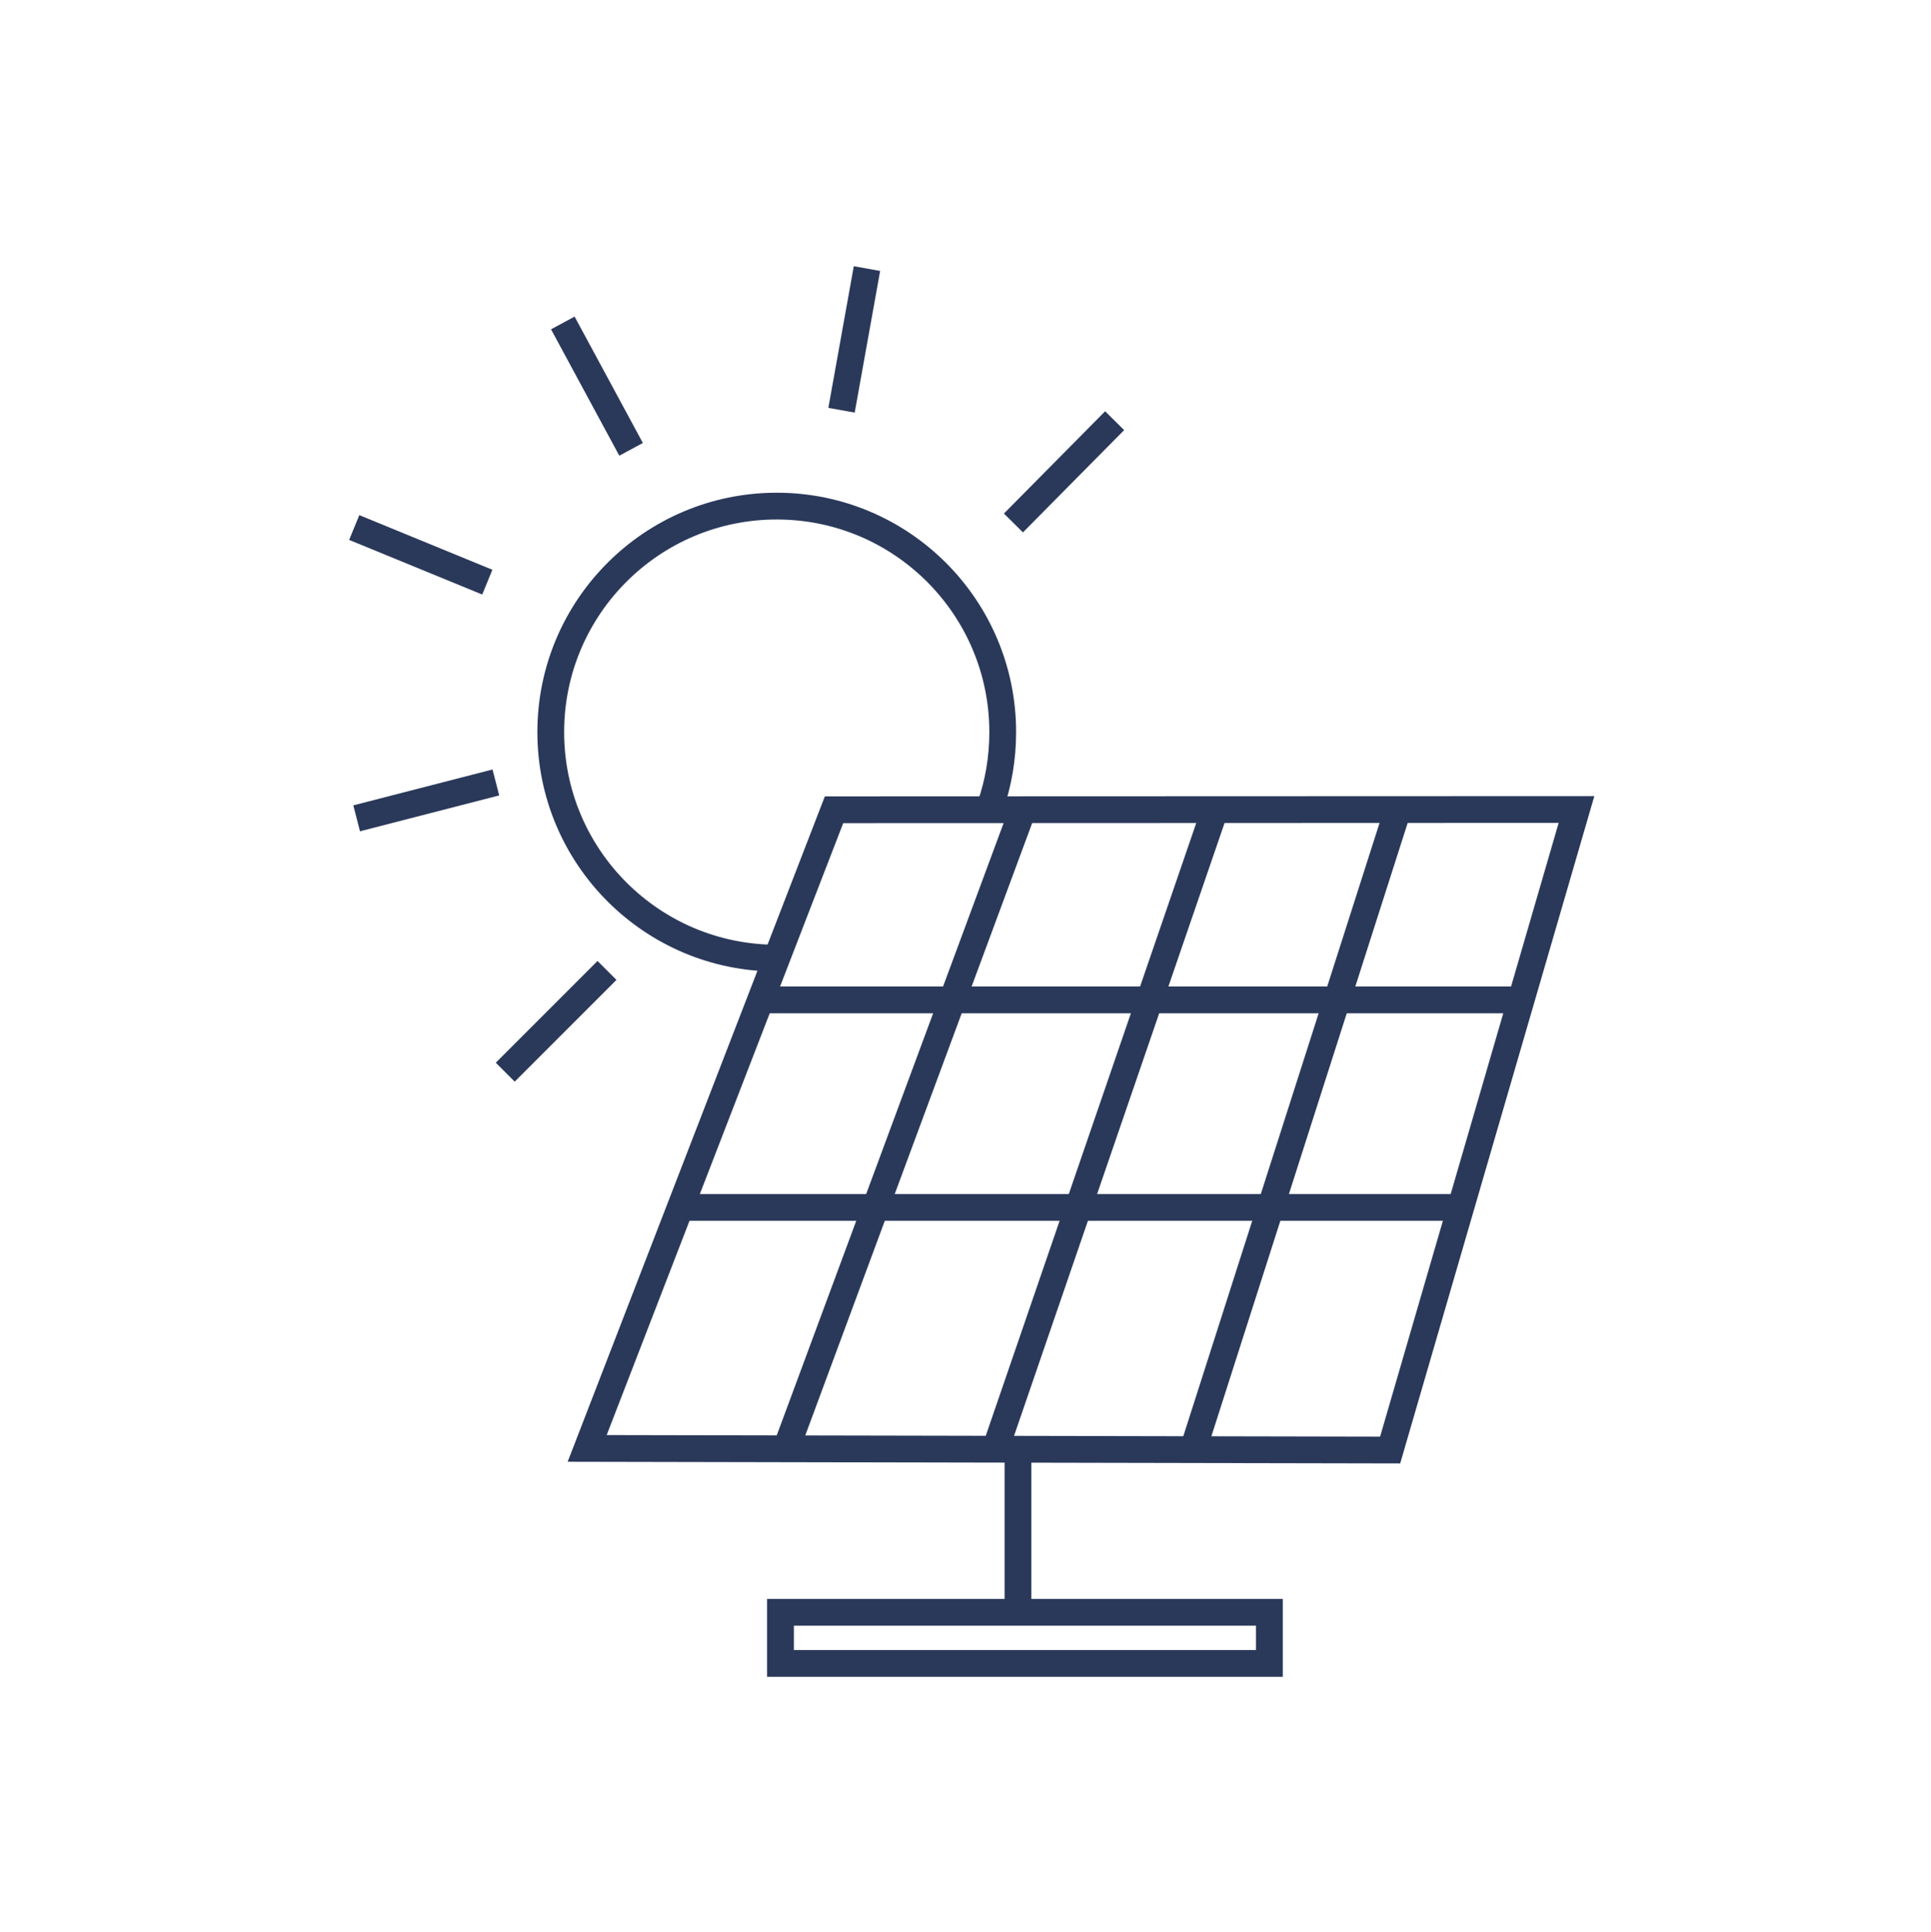
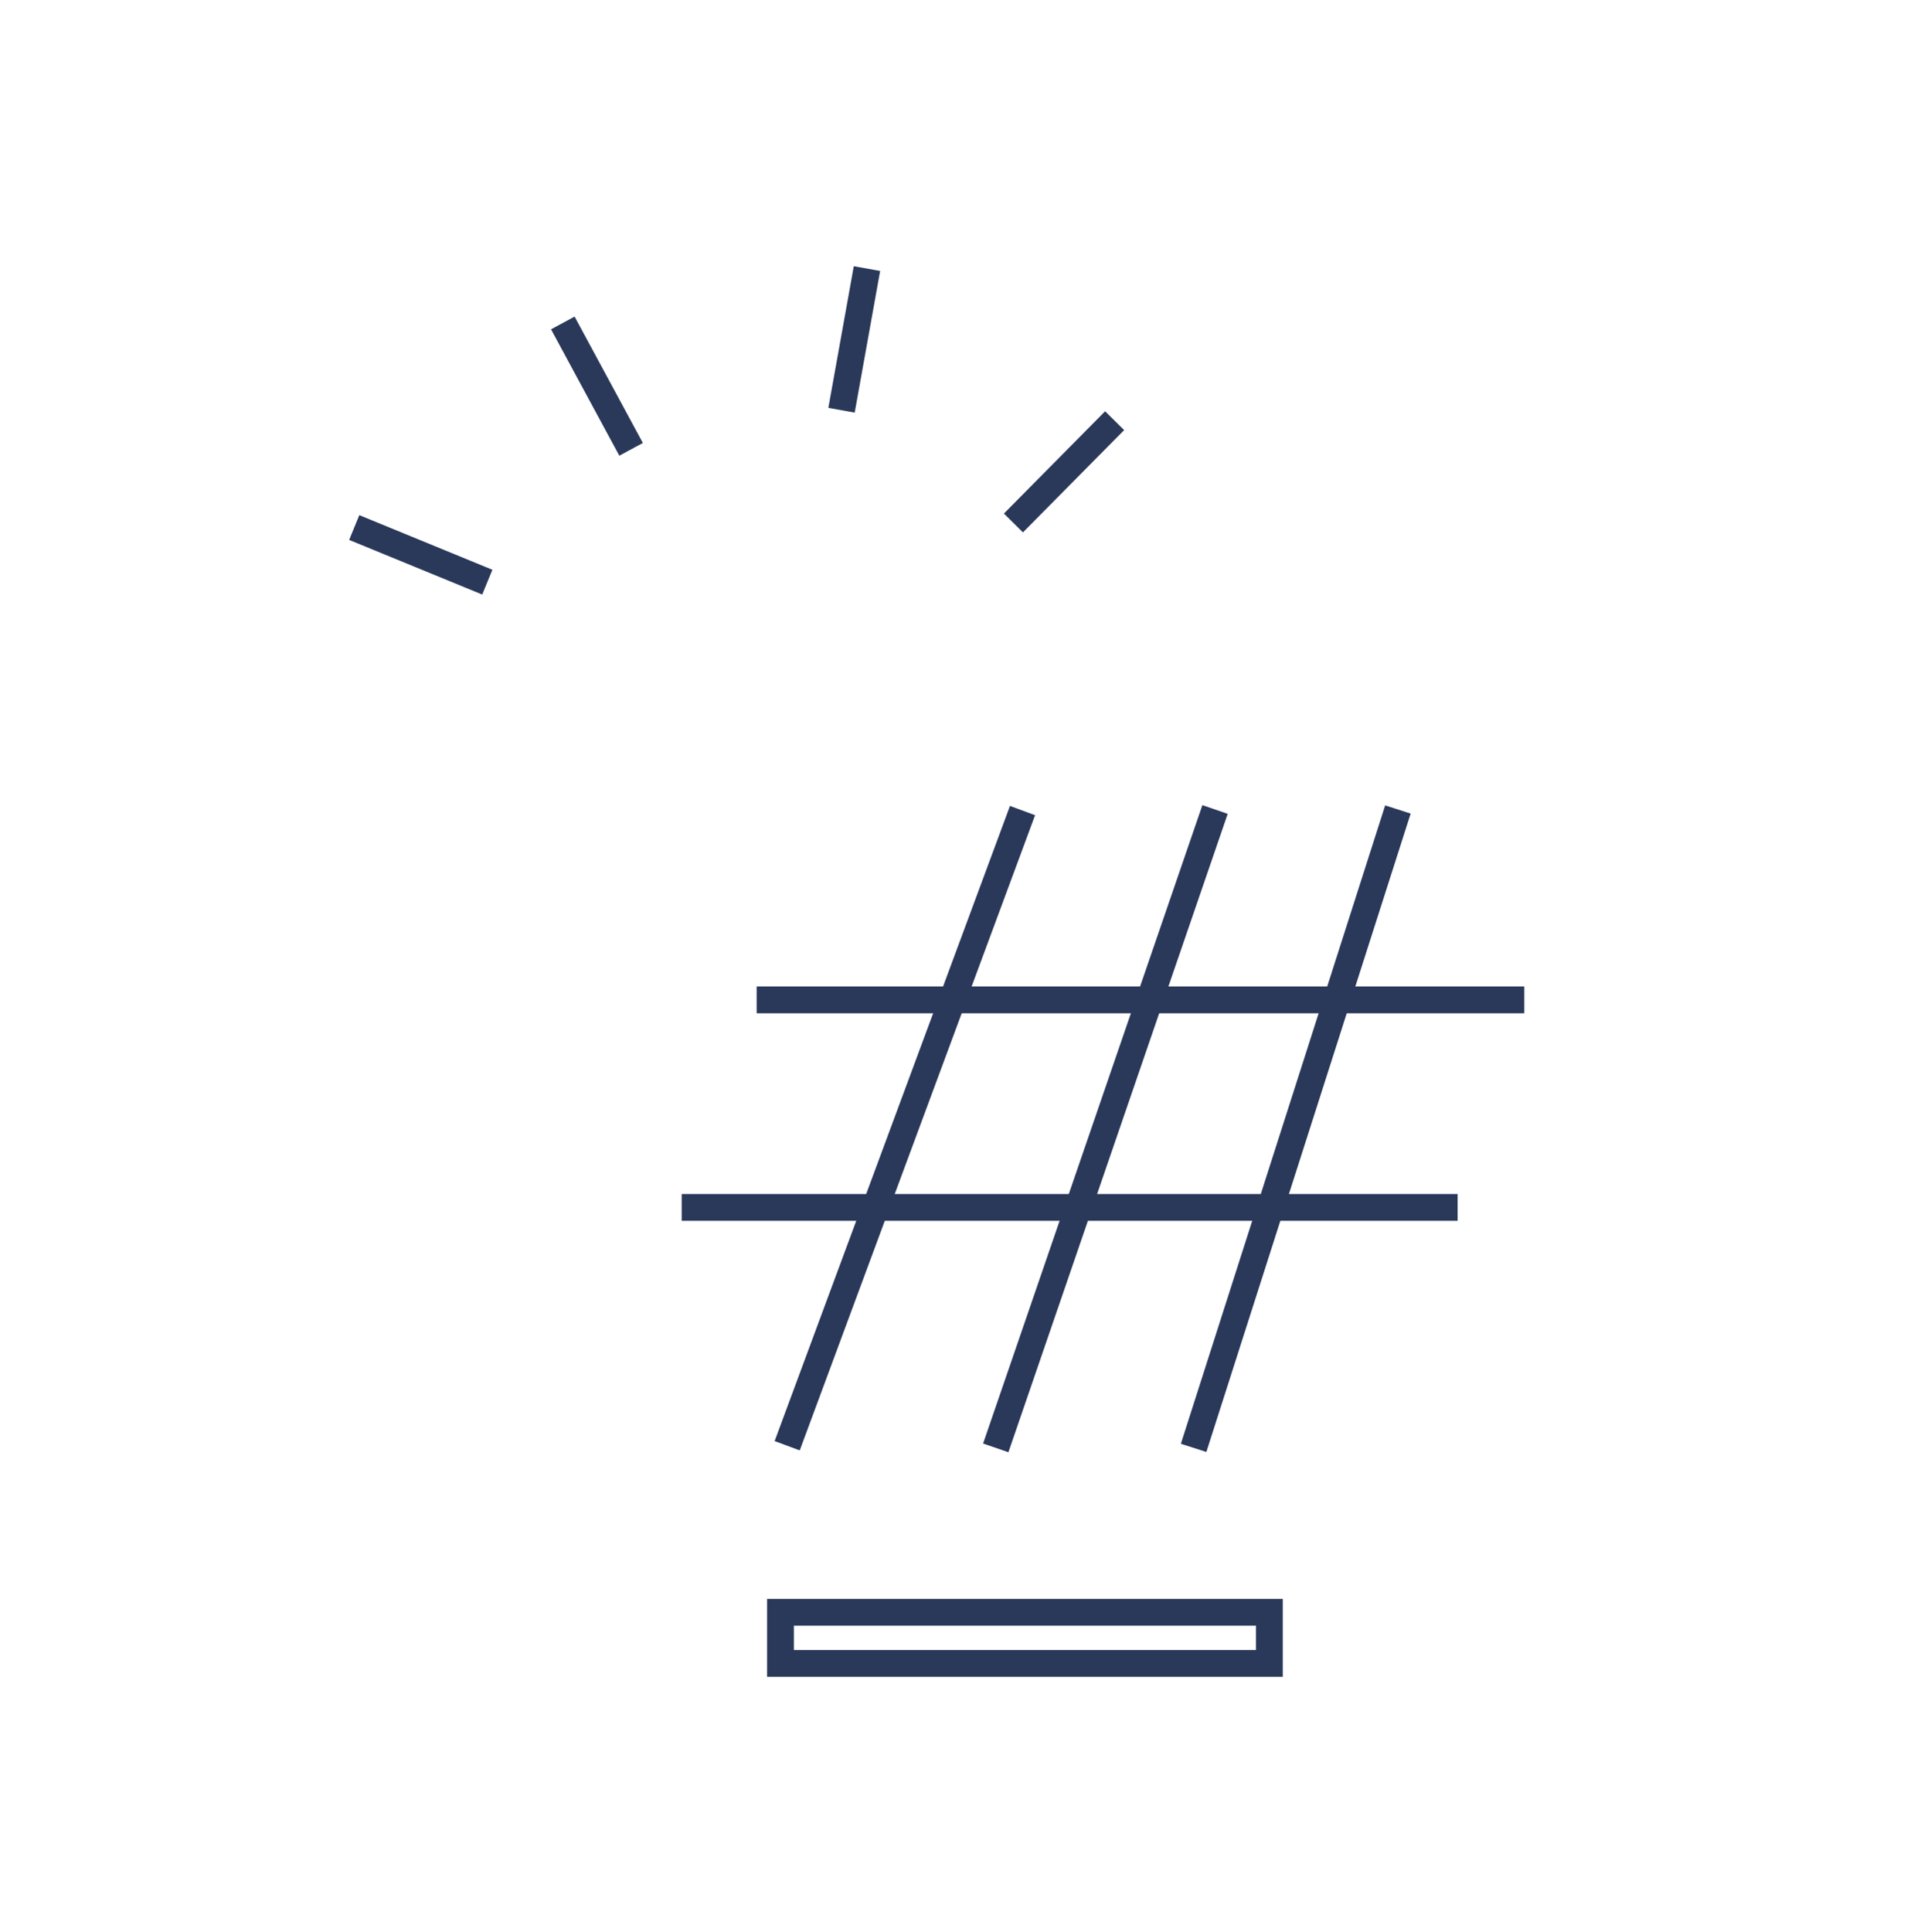
<svg xmlns="http://www.w3.org/2000/svg" id="Ebene_1" version="1.1" viewBox="0 0 72.12 72.15">
  <defs>
    <style>
      .st0 {
        fill: none;
        stroke: #2a395a;
        stroke-miterlimit: 10;
      }
    </style>
  </defs>
-   <polygon class="st0" points="51.92 54.15 21.93 54.09 31.15 30.24 58.88 30.23 51.92 54.15" />
  <line class="st0" x1="29.4" y1="53.99" x2="38.19" y2="30.27" />
  <line class="st0" x1="45.38" y1="30.23" x2="37.19" y2="54.07" />
  <line class="st0" x1="52.21" y1="30.23" x2="44.58" y2="54.07" />
  <line class="st0" x1="28.26" y1="37.34" x2="56.93" y2="37.34" />
  <line class="st0" x1="25.46" y1="45.09" x2="54.44" y2="45.09" />
-   <line class="st0" x1="38.02" y1="54.04" x2="38.02" y2="60.2" />
  <rect class="st0" x="29.15" y="60.21" width="18.26" height="1.91" />
-   <path class="st0" d="M29.01,35.78c-4.66,0-8.44-3.78-8.44-8.44s3.78-8.44,8.44-8.44,8.44,3.78,8.44,8.44c0,.97-.16,1.9-.46,2.76" />
  <line class="st0" x1="21.02" y1="12.06" x2="23.57" y2="16.78" />
  <line class="st0" x1="13.23" y1="19.7" x2="18.2" y2="21.74" />
-   <line class="st0" x1="13.32" y1="30.56" x2="18.52" y2="29.22" />
-   <line class="st0" x1="18.87" y1="40.04" x2="22.67" y2="36.24" />
  <line class="st0" x1="32.38" y1="10.03" x2="31.43" y2="15.32" />
  <line class="st0" x1="41.63" y1="15.71" x2="37.85" y2="19.53" />
</svg>